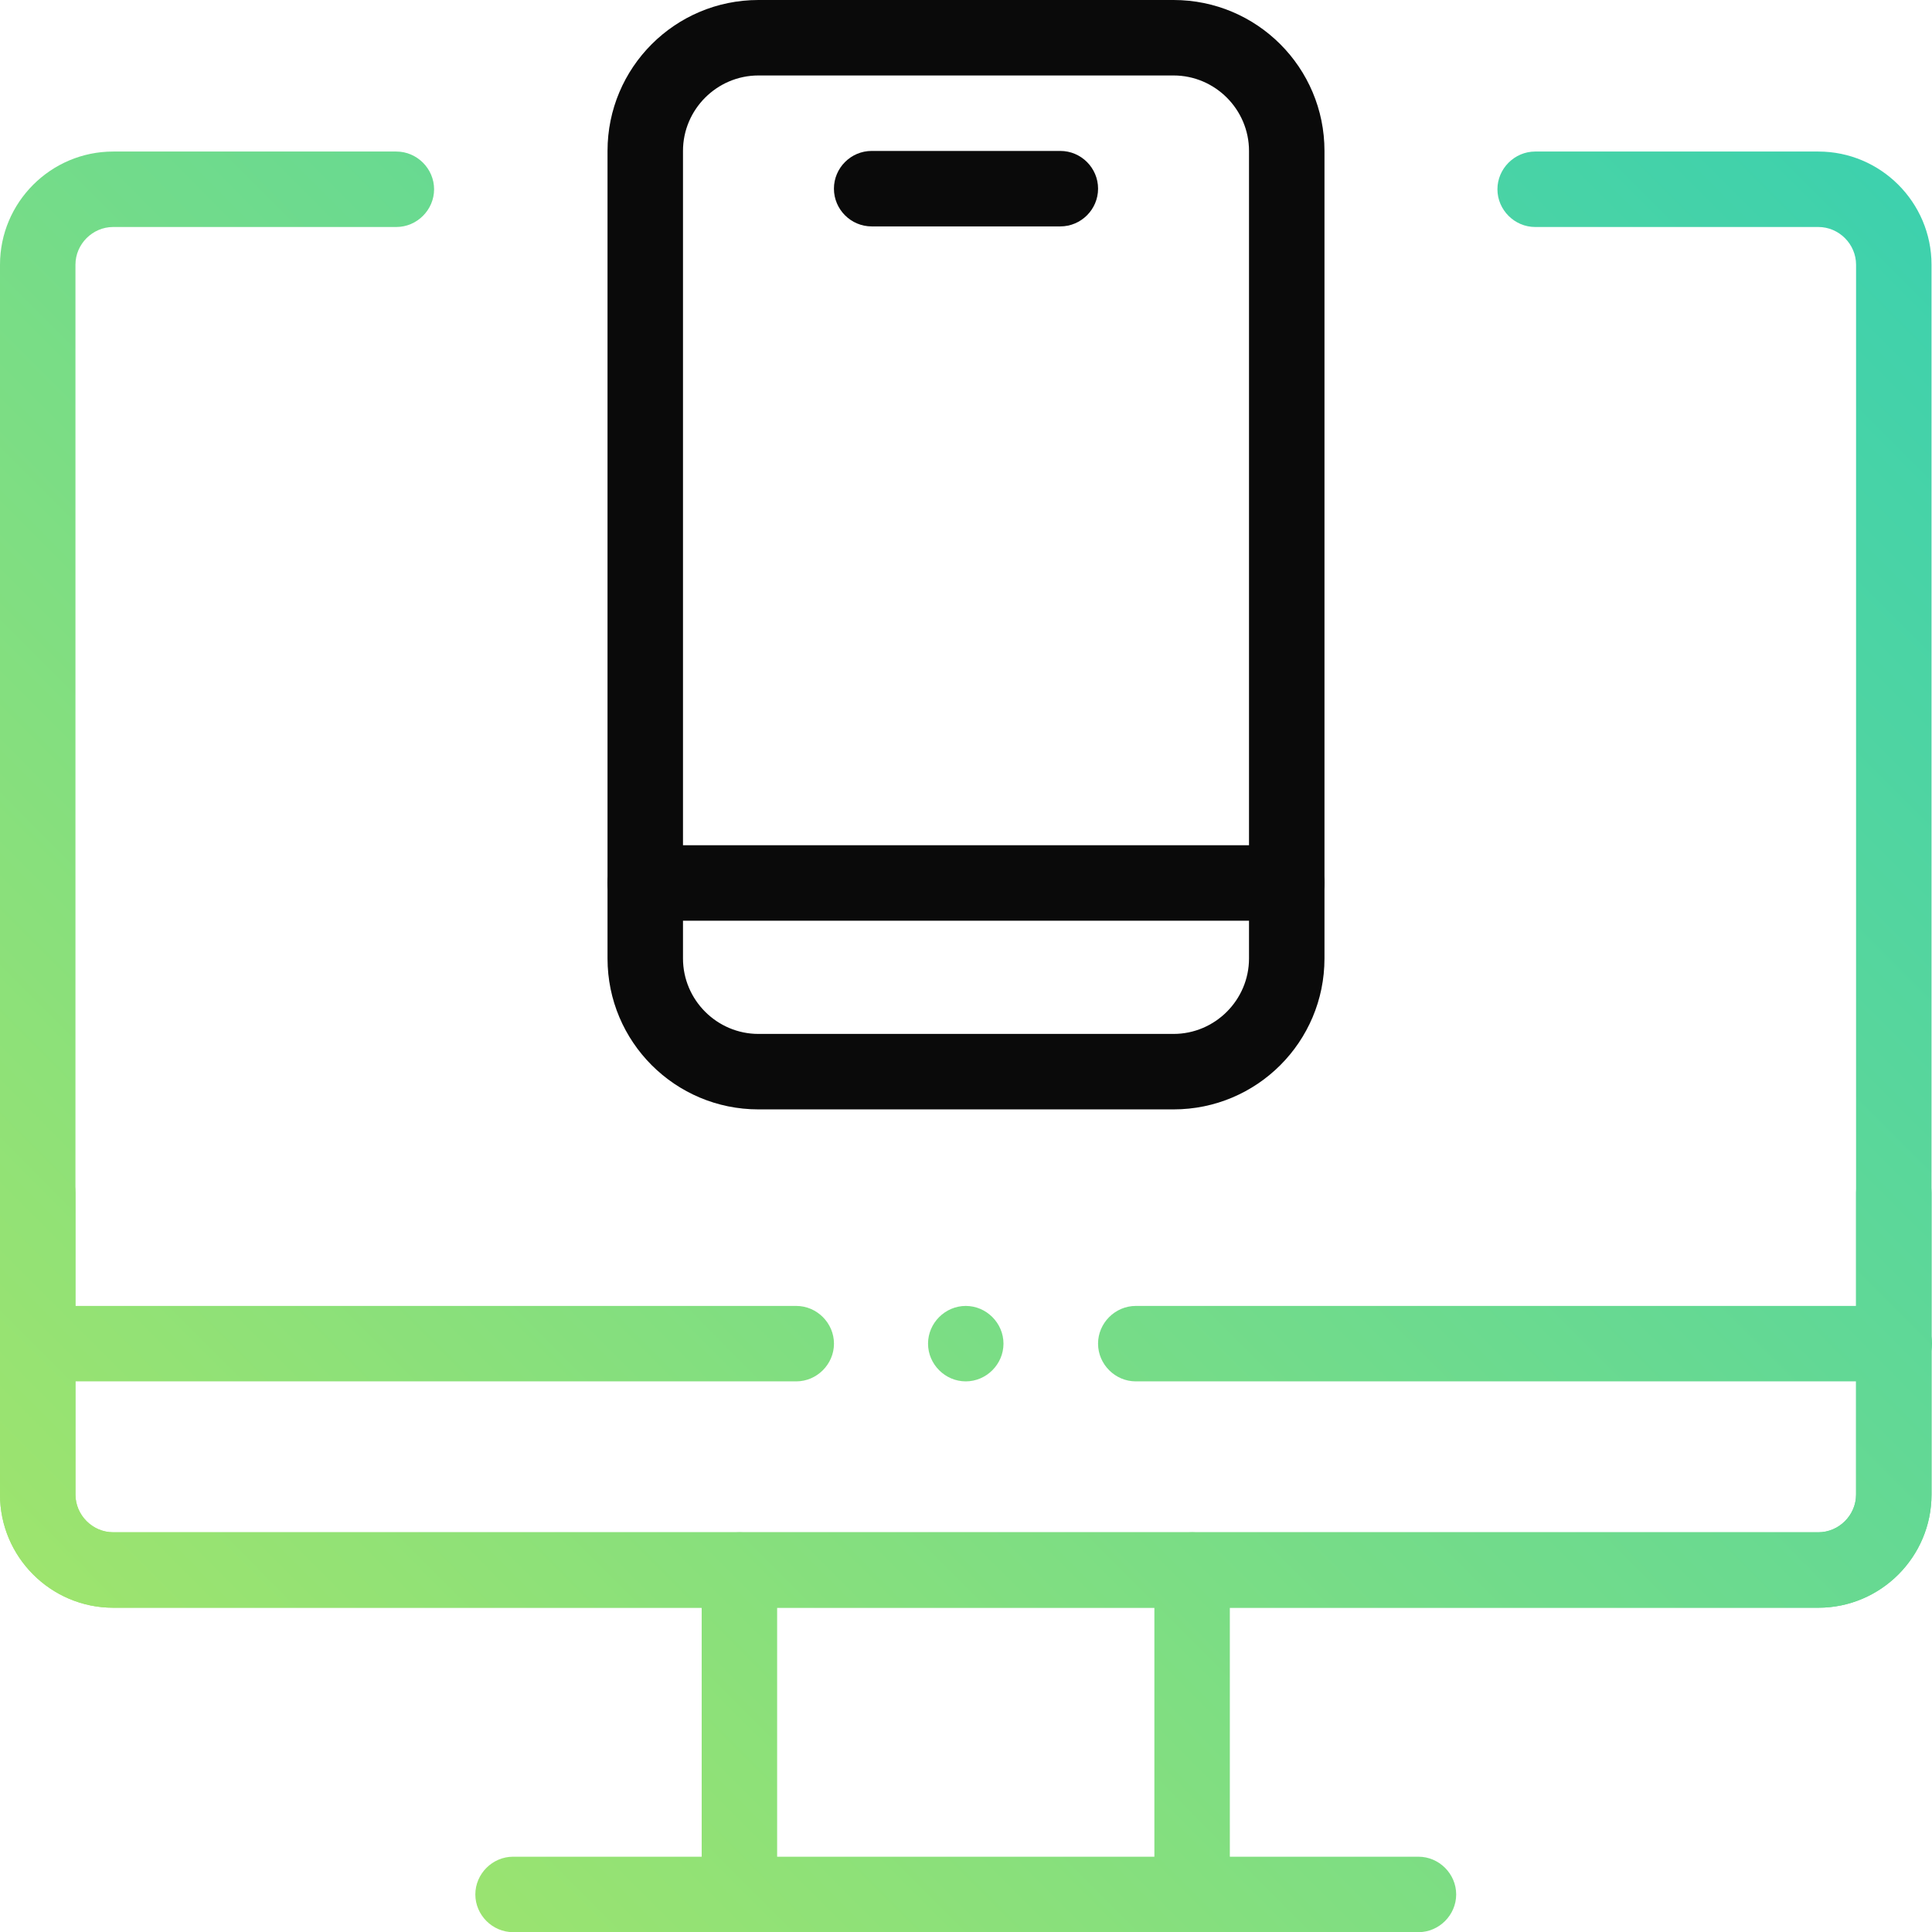
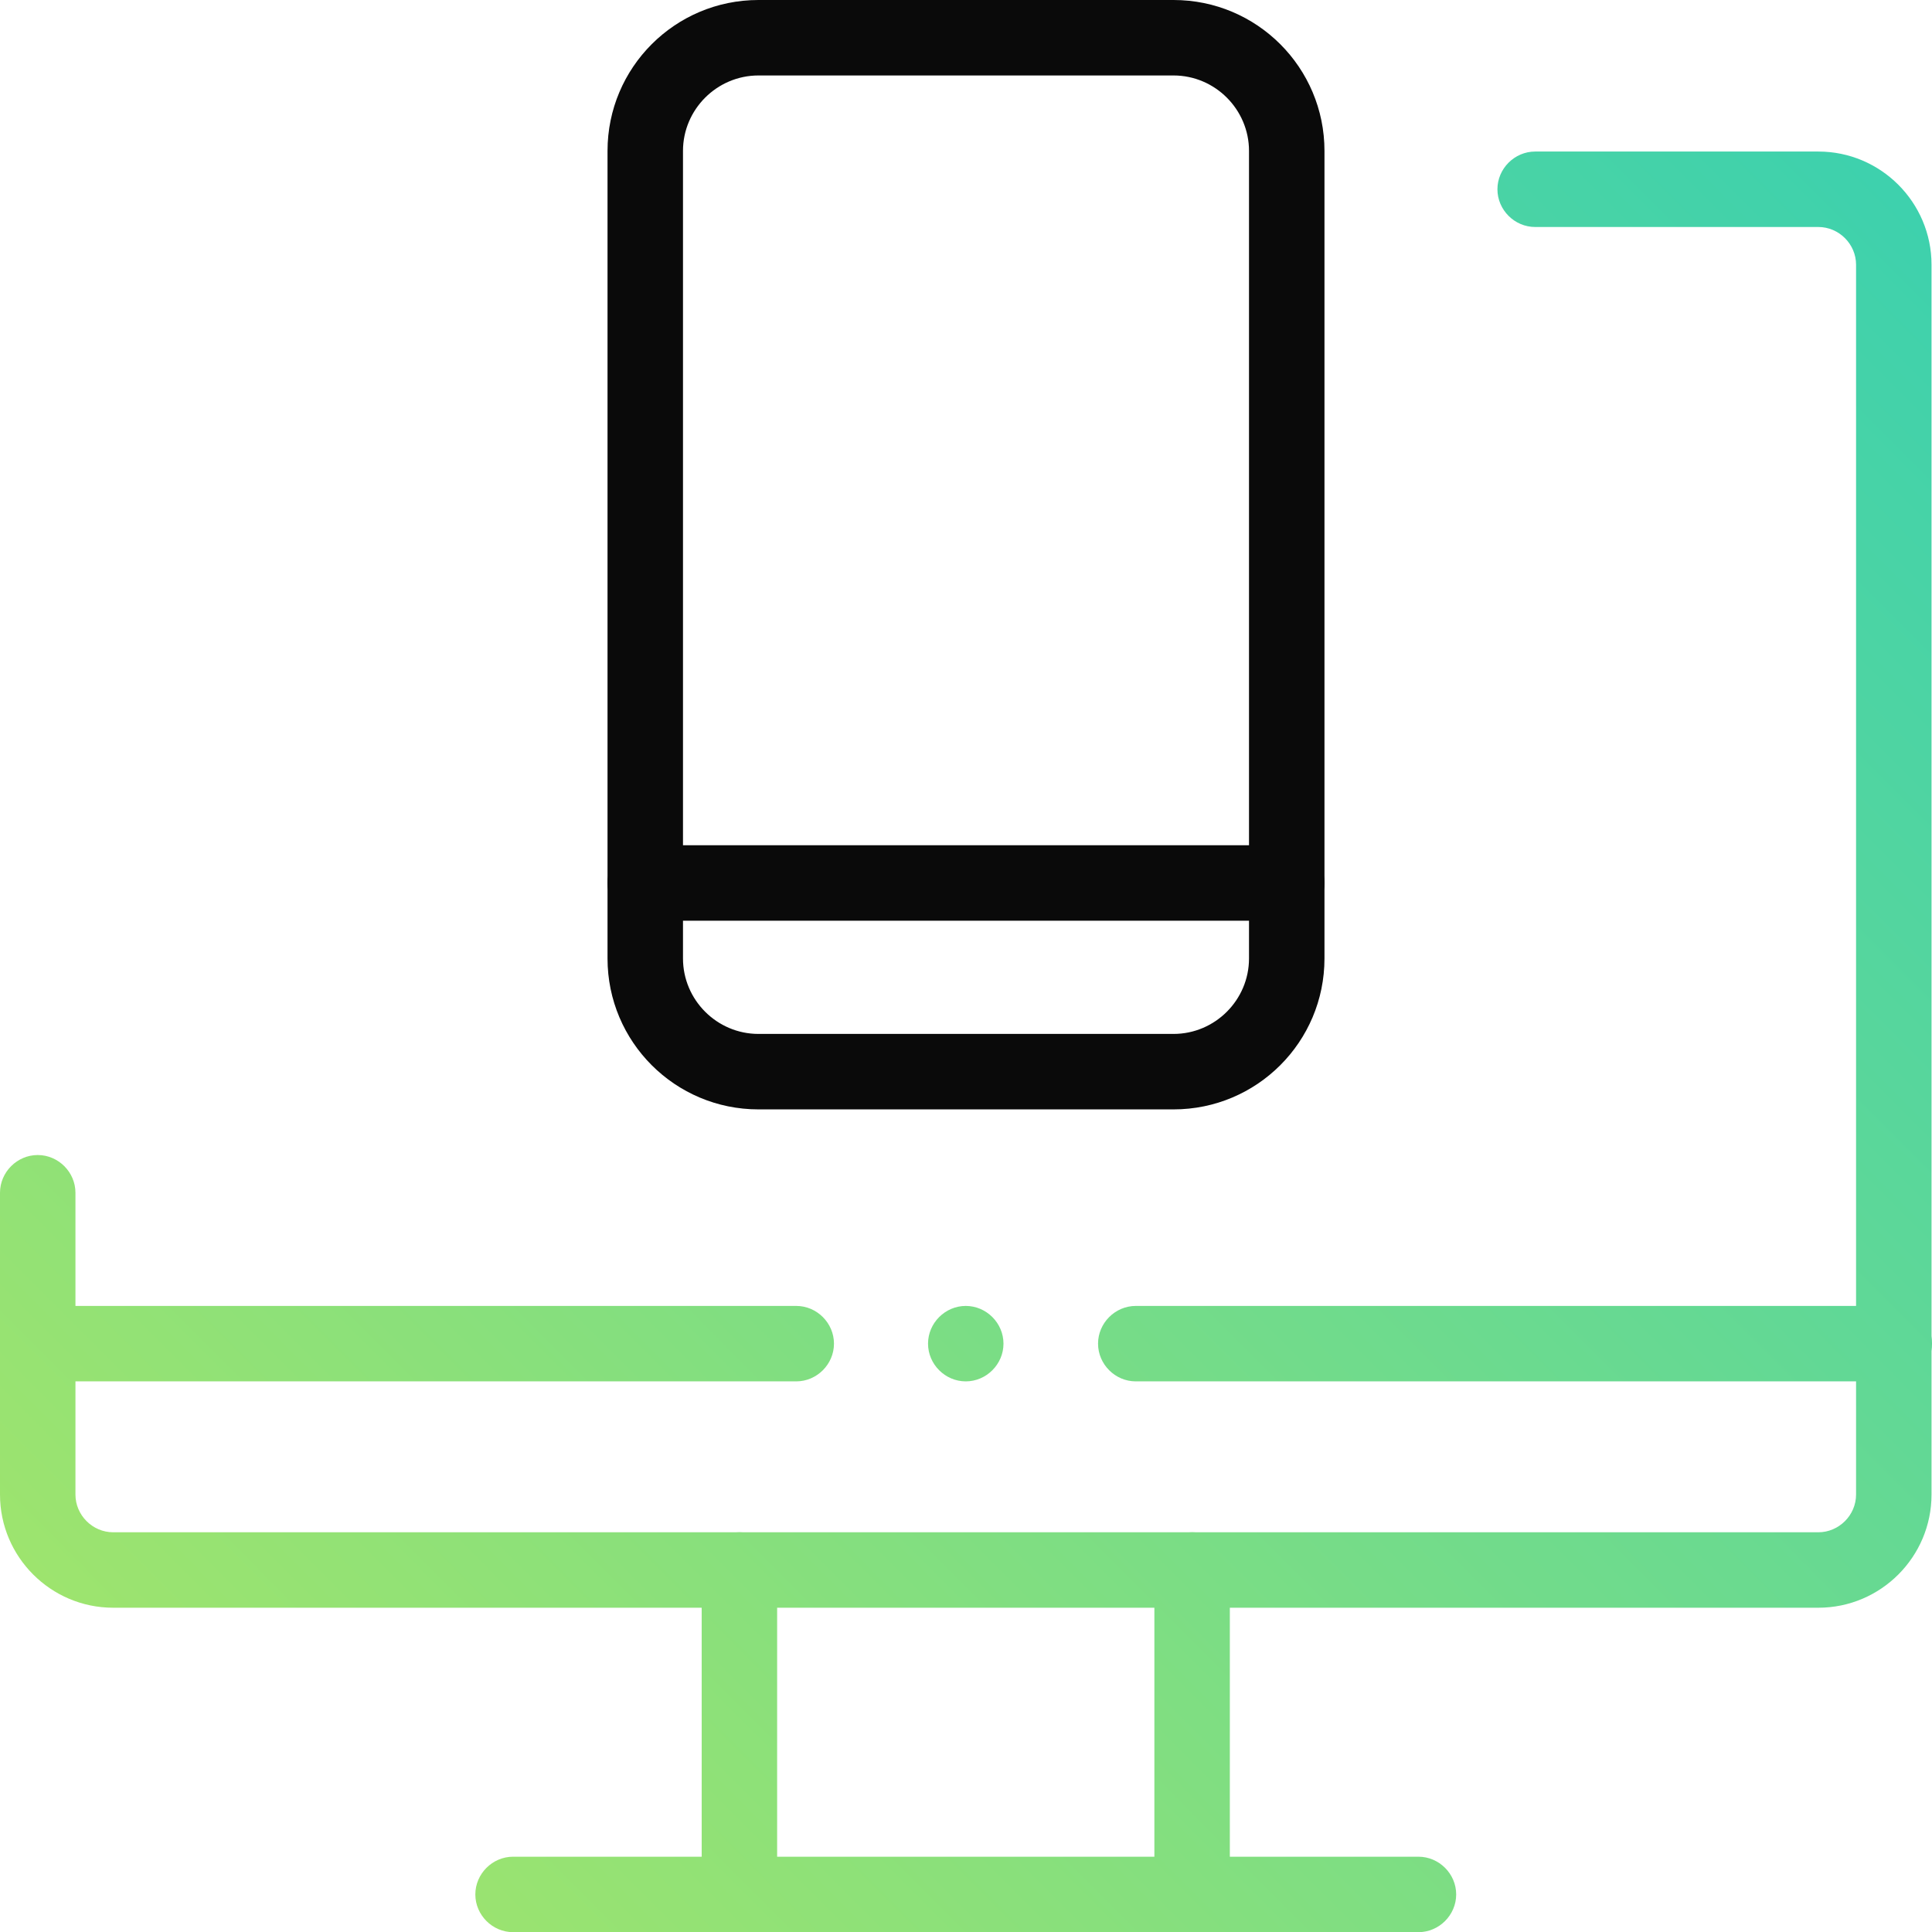
<svg xmlns="http://www.w3.org/2000/svg" version="1.1" id="Layer_1" x="0px" y="0px" viewBox="0 0 512 512" style="enable-background:new 0 0 512 512;" xml:space="preserve">
  <style type="text/css">
	.st0{fill:url(#SVGID_1_);}
	.st1{fill:url(#SVGID_00000182492495552851006000000013640351346727235514_);}
	.st2{fill:url(#SVGID_00000024712766820608707260000016537398975025901188_);}
	.st3{fill:url(#SVGID_00000017486632498420215850000016425996788844718507_);}
	.st4{fill:url(#SVGID_00000103224038792137157700000005972439096875641267_);}
	.st5{fill:url(#SVGID_00000167374155808012634560000002449654769027212990_);}
	.st6{fill:url(#SVGID_00000000193930735564674520000012023585580532115614_);}
	.st7{fill:url(#SVGID_00000002356713355675468580000004562703089444387716_);}
	.st8{fill:#0A0A0A;}
</style>
  <g>
    <g>
      <g transform="matrix(1.333 0 0 -1.333 0 682.667)">
        <g>
          <linearGradient id="SVGID_1_" gradientUnits="userSpaceOnUse" x1="-7.051" y1="138.526" x2="507.959" y2="652.69">
            <stop offset="0" style="stop-color:#A8E667" />
            <stop offset="1" style="stop-color:#10C8CB" />
          </linearGradient>
-           <path class="st0" d="M361.5,192.5h-339C10.1,192.5,0,202.6,0,215v244.5C0,471.9,10.1,482,22.5,482h56.3c4.1,0,7.5-3.4,7.5-7.5      s-3.4-7.5-7.5-7.5H22.5c-4.1,0-7.5-3.4-7.5-7.5V215c0-4.1,3.4-7.5,7.5-7.5h339c4.1,0,7.5,3.4,7.5,7.5v60c0,4.1,3.4,7.5,7.5,7.5      s7.5-3.4,7.5-7.5v-60C384,202.6,373.9,192.5,361.5,192.5z" />
        </g>
        <g>
          <linearGradient id="SVGID_00000029015808653984548100000014217831106140195221_" gradientUnits="userSpaceOnUse" x1="55.236" y1="76.137" x2="570.246" y2="590.301">
            <stop offset="0" style="stop-color:#A8E667" />
            <stop offset="1" style="stop-color:#10C8CB" />
          </linearGradient>
-           <path style="fill:url(#SVGID_00000029015808653984548100000014217831106140195221_);" d="M147,128c-4.1,0-7.5,3.4-7.5,7.5V200      c0,4.1,3.4,7.5,7.5,7.5s7.5-3.4,7.5-7.5v-64.5C154.5,131.4,151.1,128,147,128z" />
+           <path style="fill:url(#SVGID_00000029015808653984548100000014217831106140195221_);" d="M147,128c-4.1,0-7.5,3.4-7.5,7.5V200      c0,4.1,3.4,7.5,7.5,7.5s7.5-3.4,7.5-7.5v-64.5C154.5,131.4,151.1,128,147,128" />
          <g>
            <linearGradient id="SVGID_00000160183448977040008770000012538034286211509151_" gradientUnits="userSpaceOnUse" x1="40.625" y1="90.772" x2="555.636" y2="604.935">
              <stop offset="0" style="stop-color:#A8E667" />
              <stop offset="1" style="stop-color:#10C8CB" />
            </linearGradient>
            <path style="fill:url(#SVGID_00000160183448977040008770000012538034286211509151_);" d="M22.5,192.5h339       c12.4,0,22.5,10.1,22.5,22.5v244.5c0,12.4-10.1,22.5-22.5,22.5h-56.3c-4.1,0-7.5-3.4-7.5-7.5s3.4-7.5,7.5-7.5h56.3       c4.1,0,7.5-3.4,7.5-7.5V215c0-4.1-3.4-7.5-7.5-7.5h-339c-4.1,0-7.5,3.4-7.5,7.5v60c0,4.1-3.4,7.5-7.5,7.5S0,279.1,0,275l0-60       C0,202.6,10.1,192.5,22.5,192.5z" />
          </g>
        </g>
        <g>
          <linearGradient id="SVGID_00000035526410817710305010000017442637798311470987_" gradientUnits="userSpaceOnUse" x1="100.162" y1="31.137" x2="615.172" y2="545.3">
            <stop offset="0" style="stop-color:#A8E667" />
            <stop offset="1" style="stop-color:#10C8CB" />
          </linearGradient>
          <path style="fill:url(#SVGID_00000035526410817710305010000017442637798311470987_);" d="M237,128c-4.1,0-7.5,3.4-7.5,7.5V200      c0,4.1,3.4,7.5,7.5,7.5s7.5-3.4,7.5-7.5v-64.5C244.5,131.4,241.1,128,237,128z" />
        </g>
        <g>
          <linearGradient id="SVGID_00000123400766344246407460000006624837061055218604_" gradientUnits="userSpaceOnUse" x1="93.824" y1="37.485" x2="608.834" y2="551.649">
            <stop offset="0" style="stop-color:#A8E667" />
            <stop offset="1" style="stop-color:#10C8CB" />
          </linearGradient>
          <path style="fill:url(#SVGID_00000123400766344246407460000006624837061055218604_);" d="M282,128H102c-4.1,0-7.5,3.4-7.5,7.5      c0,4.1,3.4,7.5,7.5,7.5h180c4.1,0,7.5-3.4,7.5-7.5C289.5,131.4,286.1,128,282,128z" />
        </g>
        <g>
          <linearGradient id="SVGID_00000159459657291104294930000016991802030457490351_" gradientUnits="userSpaceOnUse" x1="39.074" y1="92.326" x2="554.084" y2="606.489">
            <stop offset="0" style="stop-color:#A8E667" />
            <stop offset="1" style="stop-color:#10C8CB" />
          </linearGradient>
          <path style="fill:url(#SVGID_00000159459657291104294930000016991802030457490351_);" d="M199.5,245c0-4.1-3.4-7.5-7.5-7.5      c-4.1,0-7.5,3.4-7.5,7.5c0,4.1,3.4,7.5,7.5,7.5C196.1,252.5,199.5,249.1,199.5,245" />
        </g>
        <g>
          <linearGradient id="SVGID_00000159431852140959150680000009593967327953543559_" gradientUnits="userSpaceOnUse" x1="93.546" y1="37.763" x2="608.557" y2="551.927">
            <stop offset="0" style="stop-color:#A8E667" />
            <stop offset="1" style="stop-color:#10C8CB" />
          </linearGradient>
          <path style="fill:url(#SVGID_00000159431852140959150680000009593967327953543559_);" d="M376.5,237.5H225.8      c-4.1,0-7.5,3.4-7.5,7.5s3.4,7.5,7.5,7.5h150.8c4.1,0,7.5-3.4,7.5-7.5S380.6,237.5,376.5,237.5z" />
        </g>
        <g>
          <linearGradient id="SVGID_00000091732666914975891020000017602525577523820687_" gradientUnits="userSpaceOnUse" x1="-15.399" y1="146.888" x2="499.611" y2="661.052">
            <stop offset="0" style="stop-color:#A8E667" />
            <stop offset="1" style="stop-color:#10C8CB" />
          </linearGradient>
          <path style="fill:url(#SVGID_00000091732666914975891020000017602525577523820687_);" d="M158.3,237.5H7.5      c-4.1,0-7.5,3.4-7.5,7.5s3.4,7.5,7.5,7.5h150.8c4.1,0,7.5-3.4,7.5-7.5S162.4,237.5,158.3,237.5z" />
        </g>
      </g>
      <g>
        <path class="st8" d="M311,294H201c-22.1,0-40-17.9-40-40V40c0-22.1,17.9-40,40-40h110c22.1,0,40,17.9,40,40v214     C351,276.1,333.1,294,311,294z M201,20c-11,0-20,9-20,20v214c0,11,9,20,20,20h110c11,0,20-9,20-20V40c0-11-9-20-20-20H201z" />
        <g>
          <path class="st8" d="M341,244H171c-5.5,0-10-4.5-10-10c0-5.5,4.5-10,10-10h170c5.5,0,10,4.5,10,10C351,239.5,346.5,244,341,244z      " />
        </g>
        <g>
-           <path class="st8" d="M281,60h-50c-5.5,0-10-4.5-10-10s4.5-10,10-10h50c5.5,0,10,4.5,10,10S286.5,60,281,60z" />
-         </g>
+           </g>
      </g>
    </g>
  </g>
</svg>